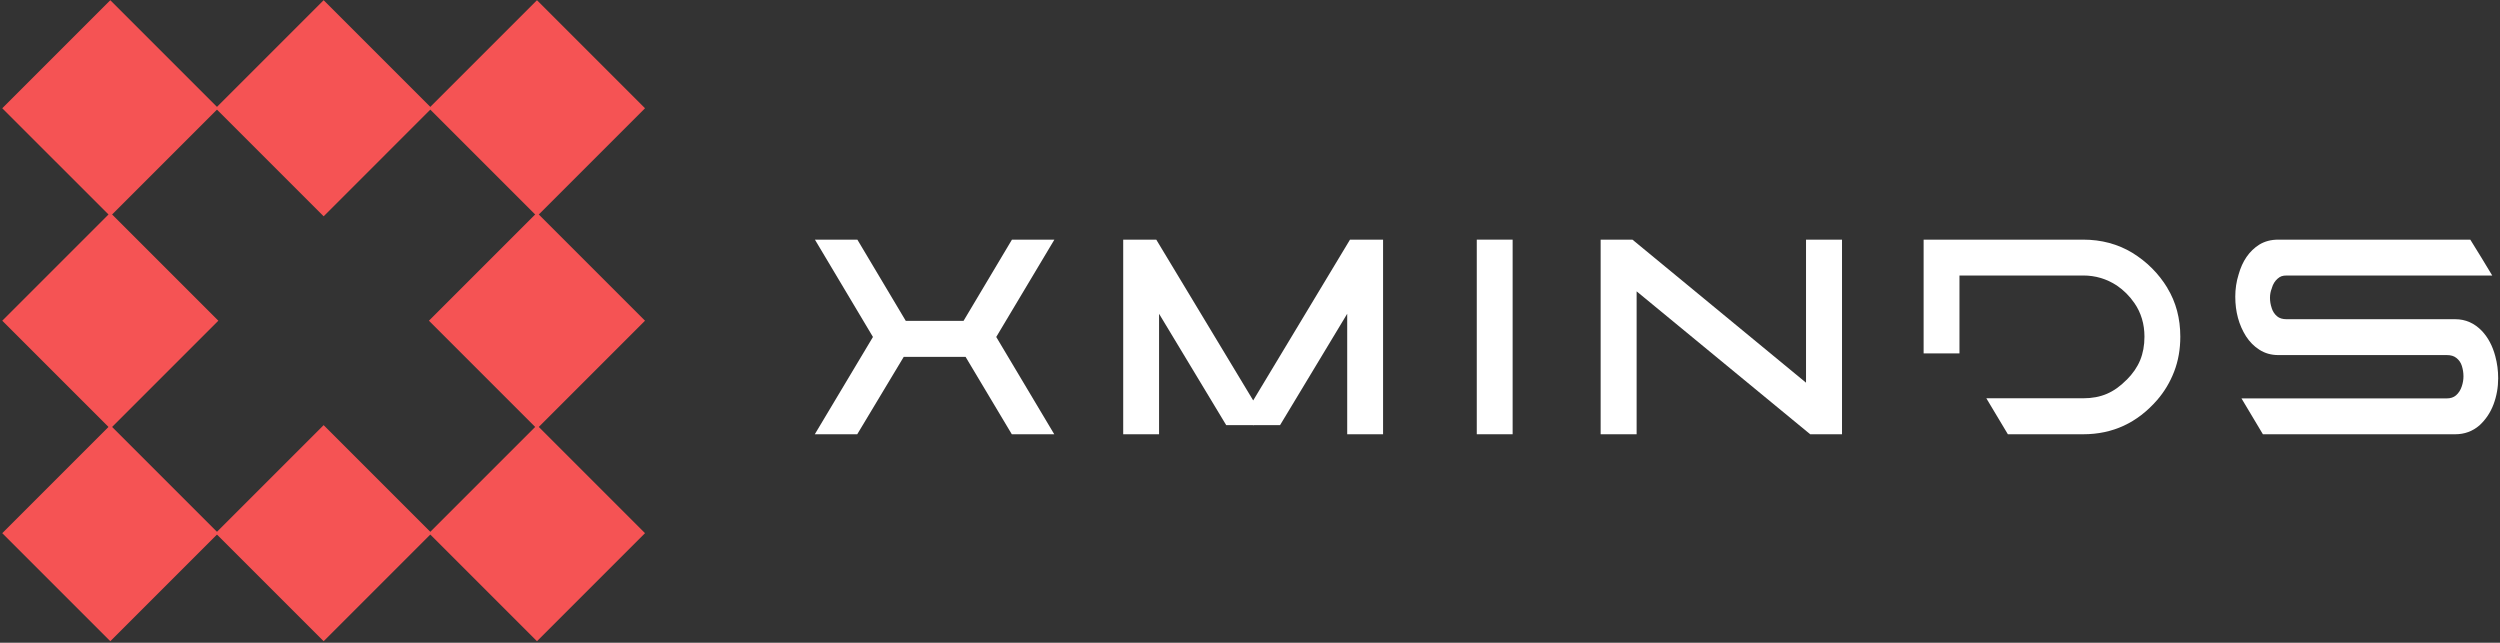
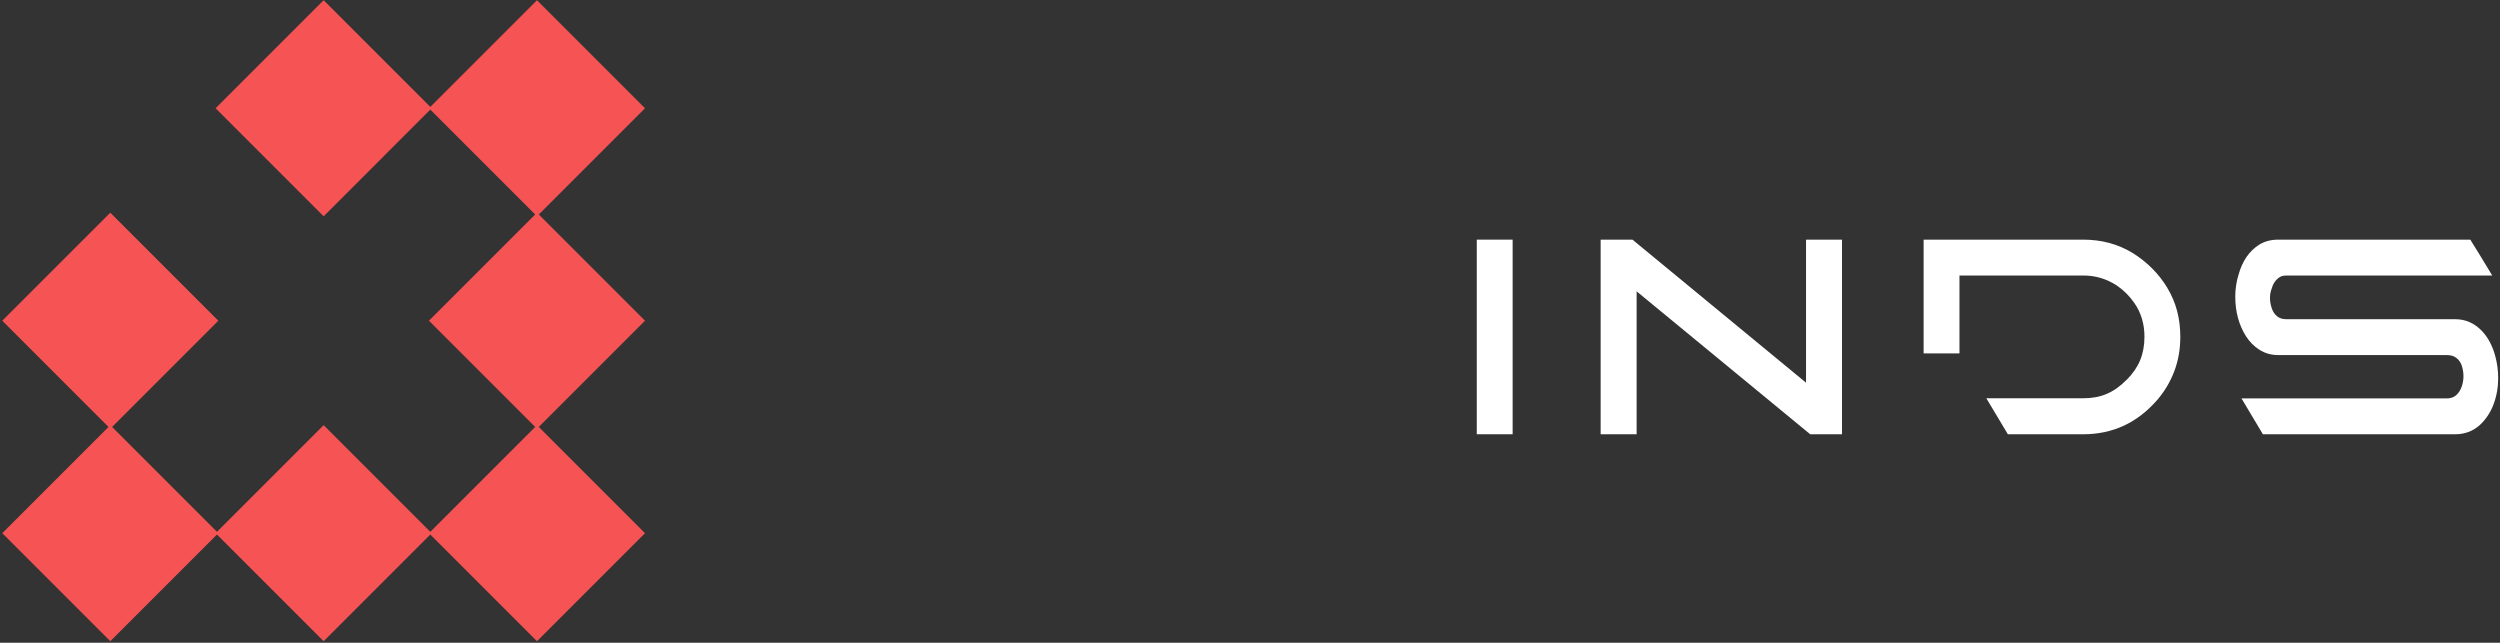
<svg xmlns="http://www.w3.org/2000/svg" width="459" height="118" viewBox="0 0 459 118" fill="none">
  <rect x="0" y="0" width="459" height="118" fill="#333333" stroke="none" />
  <path d="M382.486 79.73H368.645L364.69 73.123H382.509C384.106 73.123 385.541 72.853 386.813 72.31C388.085 71.767 389.286 70.914 390.418 69.751H390.442C391.574 68.619 392.404 67.413 392.932 66.133C393.458 64.854 393.722 63.415 393.722 61.818C393.722 59.491 393.109 57.437 391.884 55.654C390.985 54.351 389.906 53.273 388.652 52.421C386.774 51.195 384.72 50.582 382.486 50.582H359.758V64.889H353.176V43.999H382.486C385.805 43.999 388.798 44.798 391.465 46.395C394.164 48.055 396.32 50.21 397.933 52.862V52.886C399.514 55.491 400.305 58.469 400.305 61.818C400.305 64.129 399.929 66.261 399.177 68.215C398.425 70.17 397.382 71.914 396.049 73.45C392.404 77.637 387.884 79.73 382.486 79.73Z" fill="white" />
  <path d="M277.719 79.729H271.136V43.998H277.719V79.729Z" fill="white" />
-   <path d="M253.931 79.73H247.347V57.607L235.019 78.055H230.134L230.087 78.125L230.04 78.055H225.132L212.803 57.607V79.73H206.22V43.999H212.291L230.087 73.519L247.859 43.999H253.931V79.73Z" fill="white" />
  <path d="M338.193 79.73H332.354C332.121 79.559 321.498 70.814 300.484 53.49V79.73H293.878V43.999H299.717L331.586 70.262V43.999H338.193V79.73Z" fill="white" />
  <path d="M450.78 79.73H415.468L411.536 73.147H449.221C449.918 73.147 450.485 72.961 450.92 72.589C451.416 72.154 451.772 71.597 451.989 70.914C452.19 70.309 452.292 69.703 452.292 69.099C452.292 68.449 452.194 67.813 452.001 67.191C451.808 66.571 451.462 66.075 450.966 65.702C450.548 65.362 449.965 65.191 449.221 65.191H418.282C416.98 65.191 415.817 64.858 414.793 64.191C413.846 63.586 413.04 62.771 412.373 61.749C411.056 59.671 410.397 57.243 410.397 54.467C410.397 53.057 410.597 51.707 411.001 50.419C411.698 47.907 412.97 46.069 414.816 44.906C415.809 44.302 416.964 43.999 418.282 43.999H453.548C454.913 46.186 456.254 48.381 457.573 50.582H419.888C419.469 50.582 419.138 50.625 418.898 50.71C418.658 50.795 418.413 50.947 418.166 51.165C417.669 51.598 417.321 52.165 417.12 52.862L417.096 52.955C416.878 53.482 416.77 54.057 416.77 54.677C416.77 55.313 416.87 55.925 417.073 56.514V56.538C417.274 57.174 417.608 57.685 418.073 58.073C418.492 58.43 419.073 58.607 419.818 58.607H450.78C452.672 58.607 454.308 59.329 455.688 60.771C456.82 61.981 457.634 63.517 458.13 65.377C458.488 66.695 458.665 68.053 458.665 69.449C458.665 71.123 458.382 72.717 457.817 74.229C457.25 75.741 456.386 77.033 455.224 78.102C453.966 79.187 452.485 79.73 450.78 79.73Z" fill="white" />
-   <path d="M193.563 79.73H185.769L177.279 65.517H165.927L157.389 79.73H149.597L160.275 61.865L149.62 43.999H157.413L166.299 58.91H176.907L185.793 43.999H193.585L182.909 61.865L193.563 79.73Z" fill="white" />
  <path d="M118.424 19.876L98.588 39.713L78.751 19.876L98.588 0.04L118.424 19.876Z" fill="#F55354" />
  <path d="M79.256 19.876L59.42 39.713L39.582 19.876L59.42 0.04L79.256 19.876Z" fill="#F55354" />
-   <path d="M40.087 19.876L20.251 39.713L0.414 19.876L20.251 0.04L40.087 19.876Z" fill="#F55354" />
  <path d="M118.424 58.884L98.588 78.72L78.751 58.884L98.588 39.048L118.424 58.884Z" fill="#F55354" />
  <path d="M40.087 58.884L20.251 78.72L0.414 58.884L20.251 39.048L40.087 58.884Z" fill="#F55354" />
  <path d="M118.424 97.892L98.588 117.728L78.751 97.892L98.588 78.056L118.424 97.892Z" fill="#F55354" />
  <path d="M79.256 97.892L59.42 117.728L39.582 97.892L59.42 78.056L79.256 97.892Z" fill="#F55354" />
  <path d="M40.087 97.892L20.251 117.728L0.414 97.892L20.251 78.056L40.087 97.892Z" fill="#F55354" />
</svg>